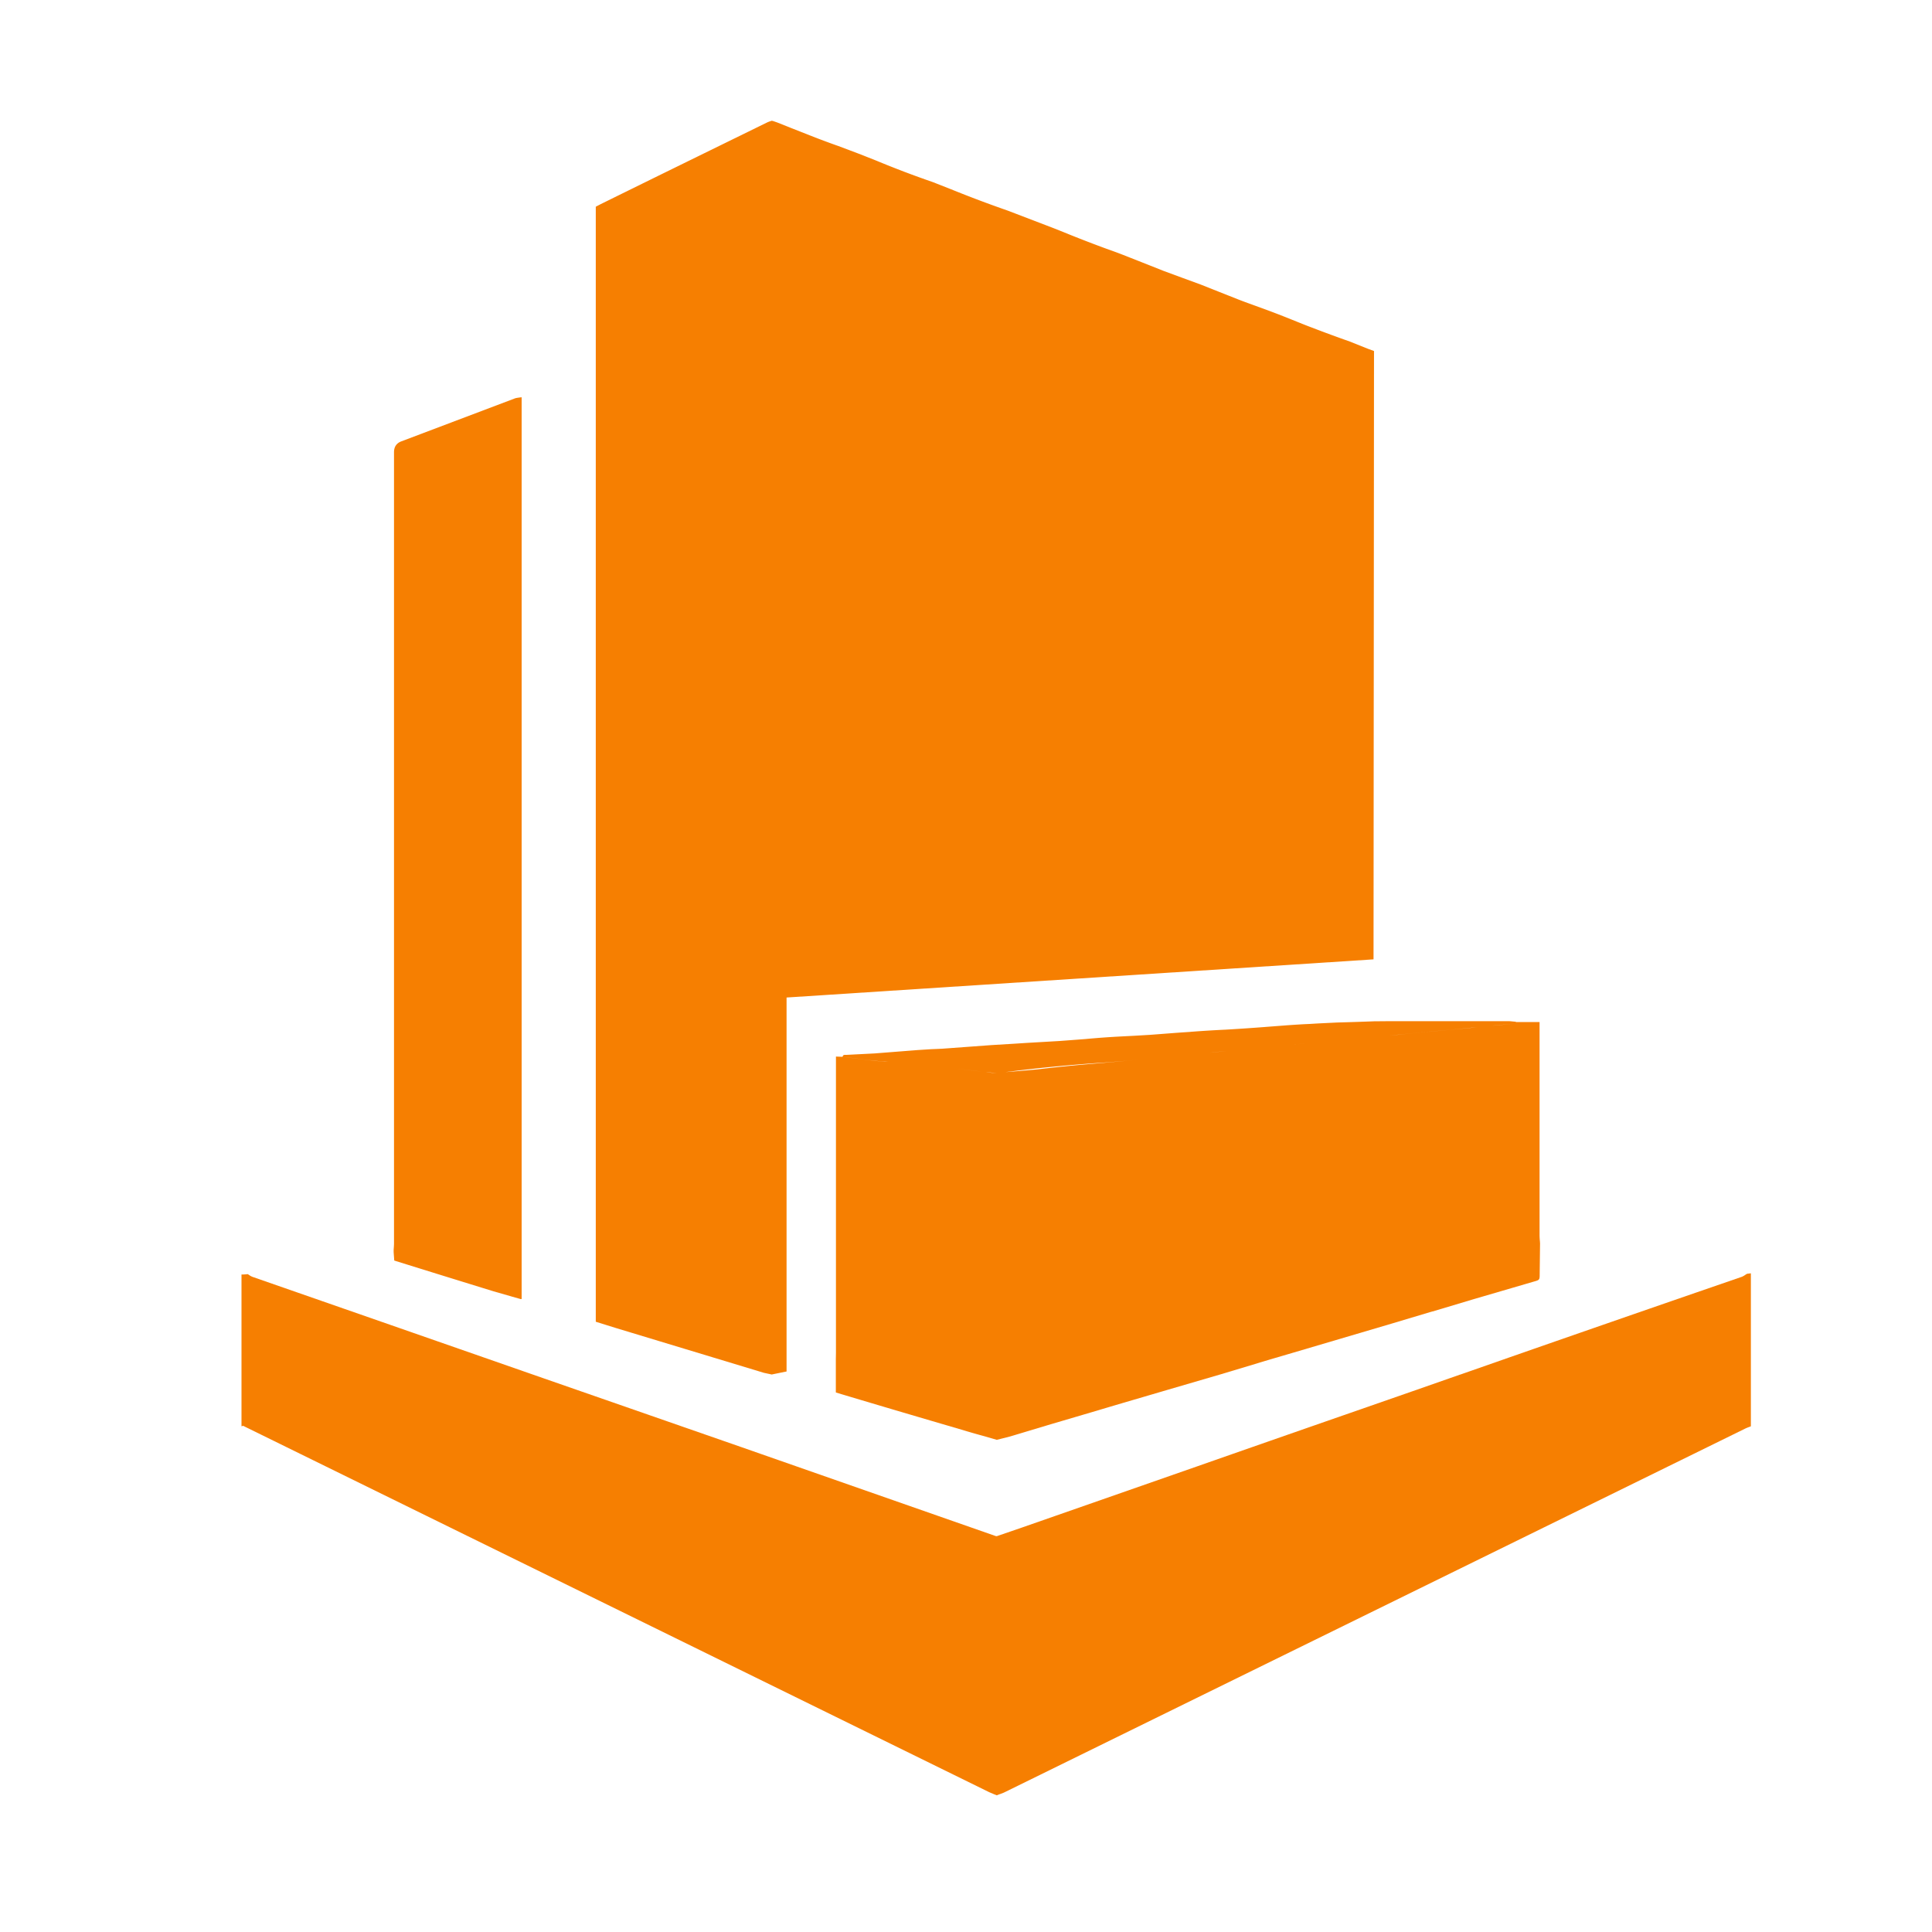
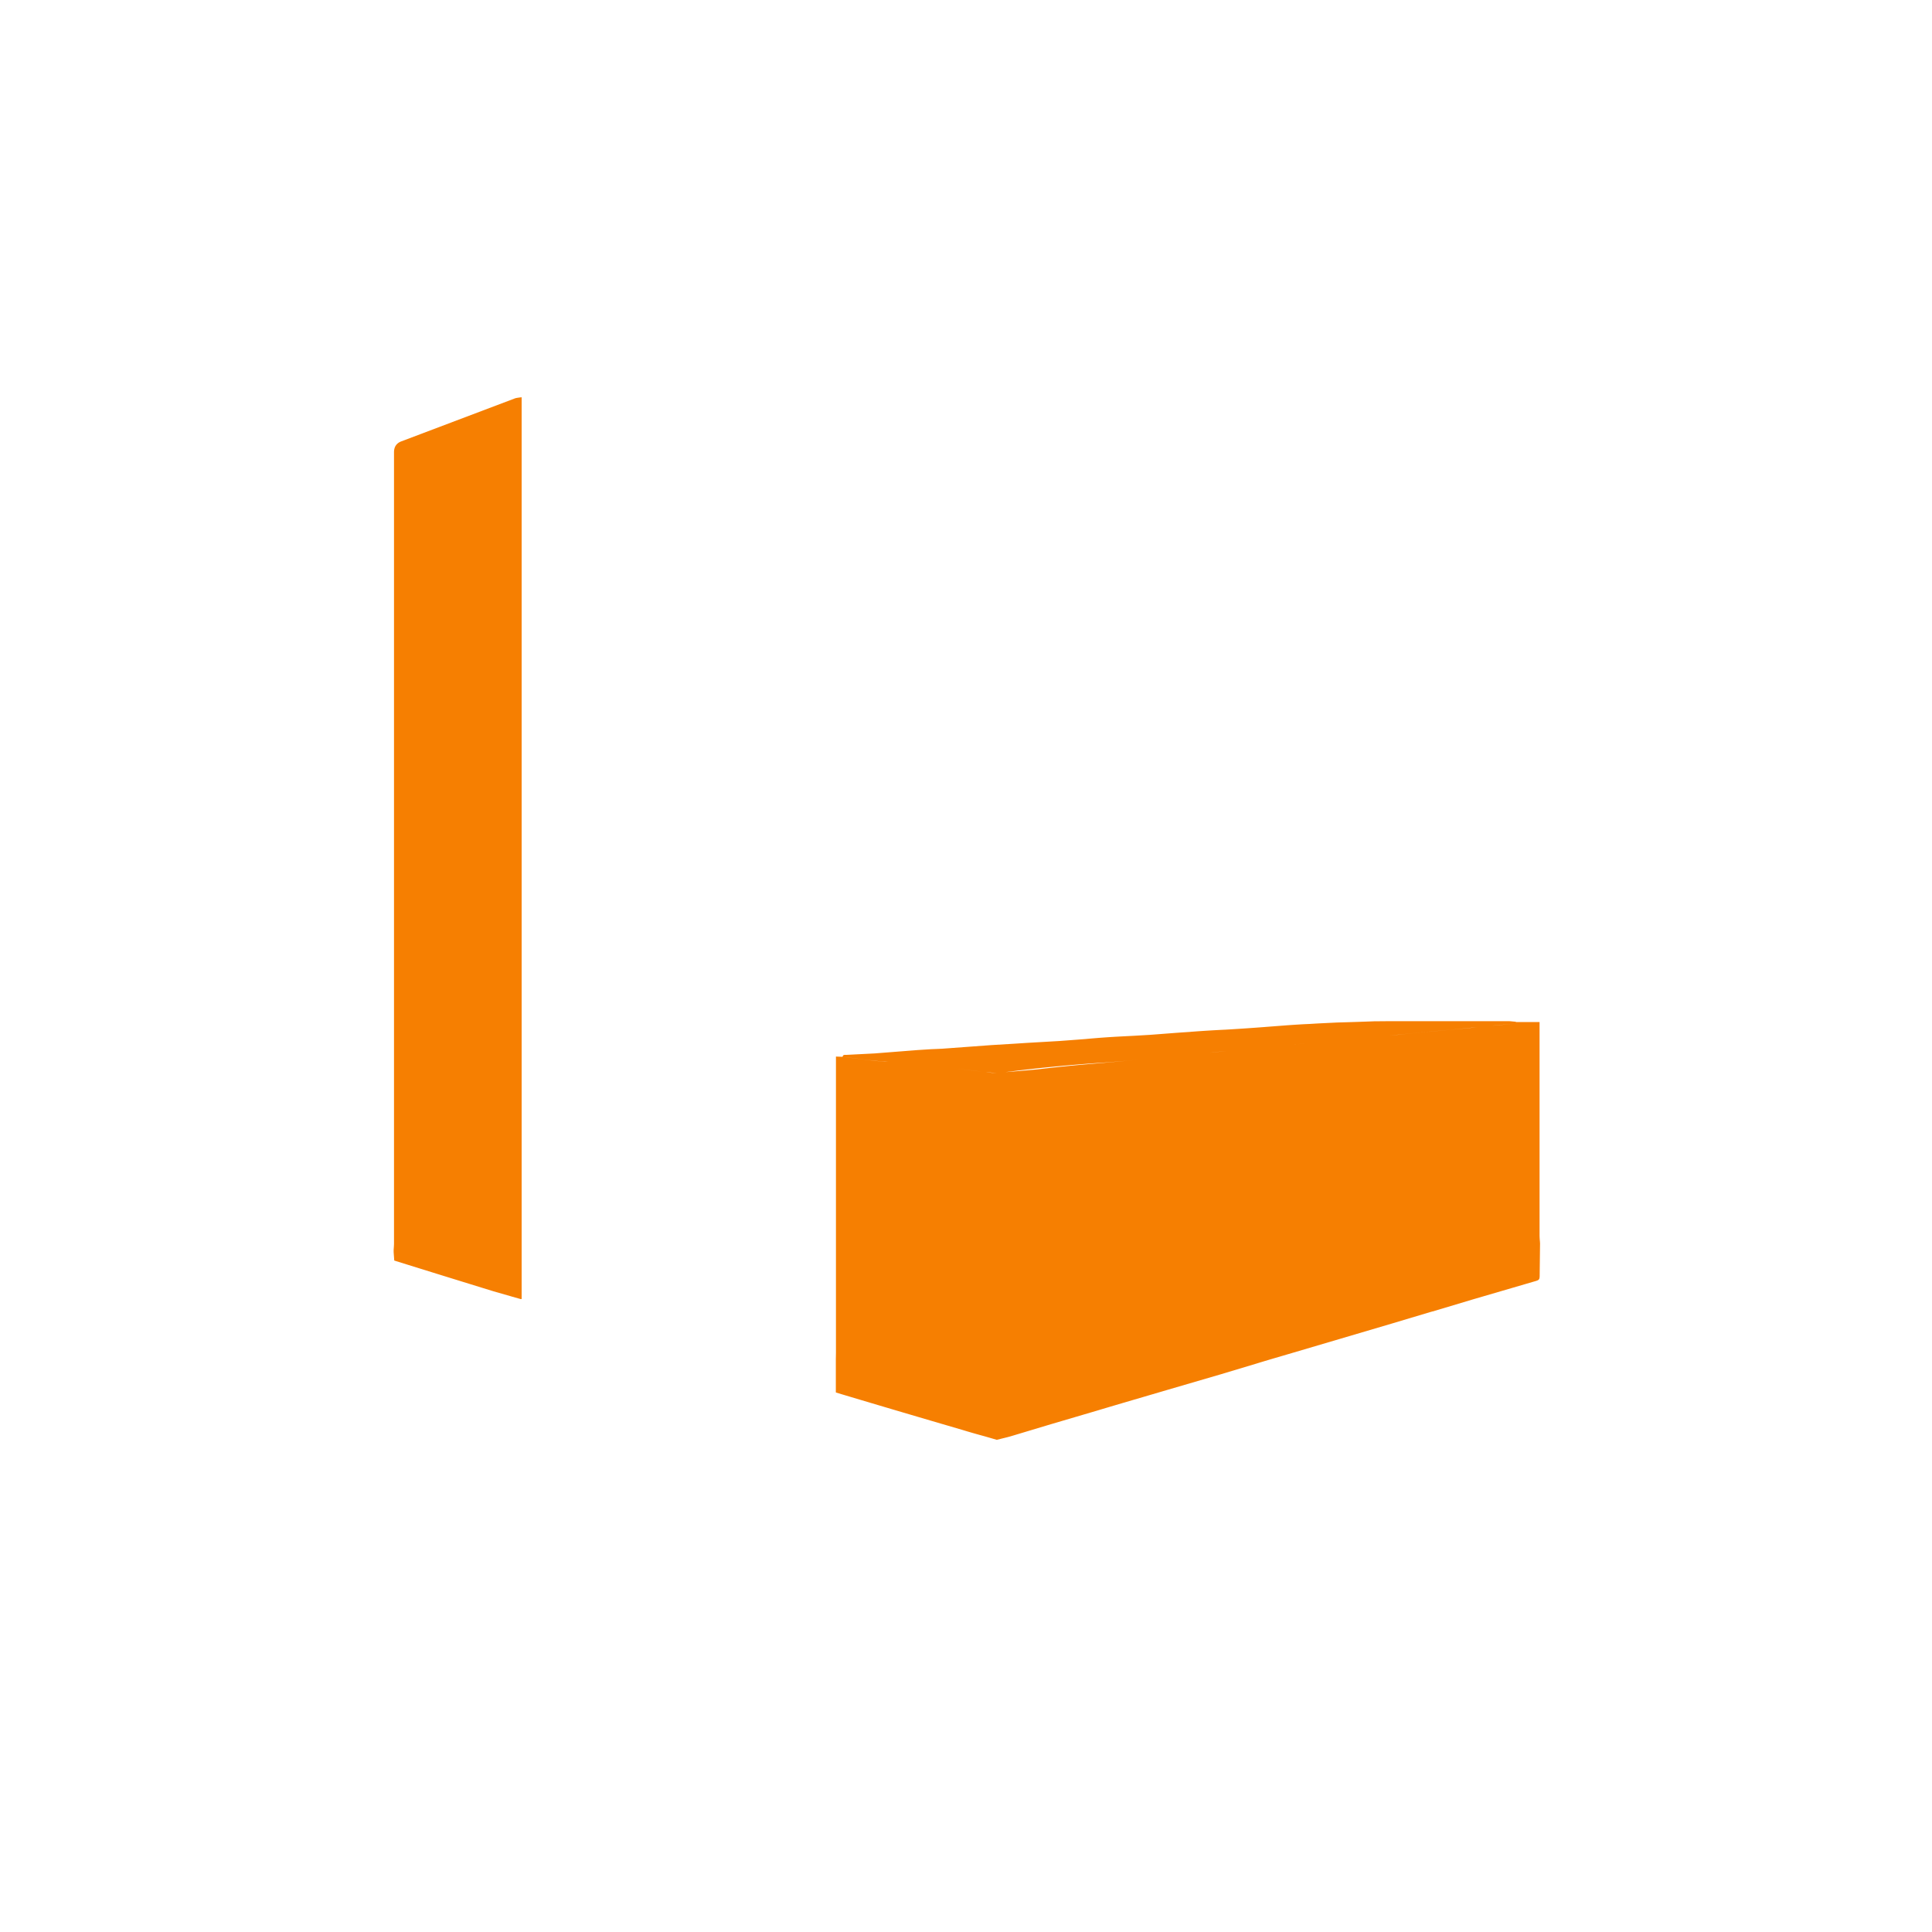
<svg xmlns="http://www.w3.org/2000/svg" width="800px" height="800px" viewBox="0 0 16 16" fill="none">
  <g id="SVGRepo_bgCarrier" stroke-width="0" />
  <g id="SVGRepo_tracerCarrier" stroke-linecap="round" stroke-linejoin="round" />
  <g id="SVGRepo_iconCarrier">
    <g fill="#f67f01">
-       <path d="M6.407 1.004l.029.01.113.045.203.08c.063.024.127.048.19.07l.17.064.142.056a8.142 8.142 0 00.471.179l.15.059a9.923 9.923 0 00.47.177l.384.147.132.053a10.5 10.5 0 00.299.115c.045.016.09.032.136.05l.165.065.174.069.157.058.153.056.146.058.159.063c.056.022.113.042.17.063a7.208 7.208 0 01.3.115c.048.019.096.039.145.057a11.408 11.408 0 00.315.116l.15.06.049.018-.002 2.518-.002 2.52-4.861.316v3.097l-.123.025-.023-.005-.042-.009L5.107 11l-.119-.037-.054-.017v-.278-.025V3.485 1.712l.013-.007.027-.014c.458-.226.916-.45 1.375-.675a.237.237 0 01.03-.012L6.392 1l.016.004zM14.5 11.812l-.01.004a.404.404 0 00-.037.015l-6.136 3.013a.338.338 0 01-.042.016l-.02.008v-2.146l.204-.07.275-.096 1.174-.41a580.853 580.853 0 011.217-.425l.003-.001.566-.197.4-.14h.002l.005-.002.4-.14a574.277 574.277 0 011.544-.536l.38-.131c.01-.004.02-.01.03-.017l.003-.002a.224.224 0 01.01-.006l.032-.004v1.267zM2.014 11.808L2 11.812v-1.257h.01l.02-.001.022-.002a.279.279 0 01.011.007.123.123 0 00.027.015l1.071.373 1.348.47 1.621.564 2.116.74.009.001V14.868l-.023-.009-.016-.007a.447.447 0 01-.026-.011l-6.148-3.019-.028-.014z" />
      <path d="M12.75 8.464h-.194v-.002l-.022-.002c-.013-.001-.026-.003-.04-.003H11.494l-.114.001a25.784 25.784 0 01-.307.01l-.163.008-.065.004-.046.002a9.47 9.47 0 00-.14.009l-.144.011a17.39 17.39 0 01-.362.025 9.811 9.811 0 00-.265.016l-.153.011-.209.016-.136.008-.097.005a7.02 7.02 0 00-.305.022l-.212.016-.275.016-.108.007-.182.011-.408.03a6.7 6.7 0 01-.092.004l-.11.007-.166.013-.191.015-.156.008-.078.004h-.007c-.01 0-.022-.001-.025.016l.072.009c.066.008.132.017.2.024a1.3 1.3 0 00.08.006 102.76 102.76 0 01.568.057l.18.02.086.01c.019.001.038.004.056.006l.036.005.022-.004a13.189 13.189 0 01.893-.087l.158-.013.316-.03.102-.01.067-.007.067-.006.105-.01c.054-.007.109-.012.163-.017l.117-.01.141-.013.13-.014.128-.014.146-.012a11.738 11.738 0 00.432-.04l.103-.01.14-.014a19.513 19.513 0 00.267-.027l.128-.011.13-.012.29-.028.078-.008.159-.014c.005 0 .009-.005.013-.009l.003-.003.003-.002-.001.002-.005.003c-.004.004-.008.008-.013.009l-.118.011-.12.01-.115.013-.173.016-.128.012-.13.011-.18.019-.089.008-.139.013-.103.01a46.895 46.895 0 01-.443.042l-.135.011-.14.015-.118.013-.127.011c-.043.004-.088.007-.13.012l-.162.016-.107.01a6.927 6.927 0 01-.067.007l-.067.007-.177.017-.24.023-.156.014-.222.019a13.189 13.189 0 00-.36.038 12.034 12.034 0 01-.27.023.607.607 0 00-.044.006l-.022.004-.038-.004-.053-.007-.267-.03c-.166-.017-.332-.035-.499-.051a1.662 1.662 0 00-.071-.005l-.078-.006-.219-.027-.053-.007-.055-.002v2.456l-.001.05v.275l.004.002.046.014c.331.099.663.197.995.294.062.019.125.037.188.054l.1.029.02-.005.024-.006c.029-.007.058-.014.087-.023l.333-.1.367-.108c.193-.058.387-.114.58-.171l.445-.13.293-.088c.097-.03.195-.058.293-.087l.83-.245.334-.1h.003l.334-.1.503-.147c.05-.014.05-.014.05-.066l.003-.25-.001-.017a.575.575 0 01-.003-.05V8.465zM4.236 10.737l.075.021h.009V10.75 3.29l-.018.002c-.012.002-.025.003-.037.007l-.941.356c-.04.015-.061.045-.061.09V10.3a.803.803 0 01-.003.05v.02l.005.069.015.005a246.573 246.573 0 00.807.25l.15.043z" />
    </g>
  </g>
</svg>